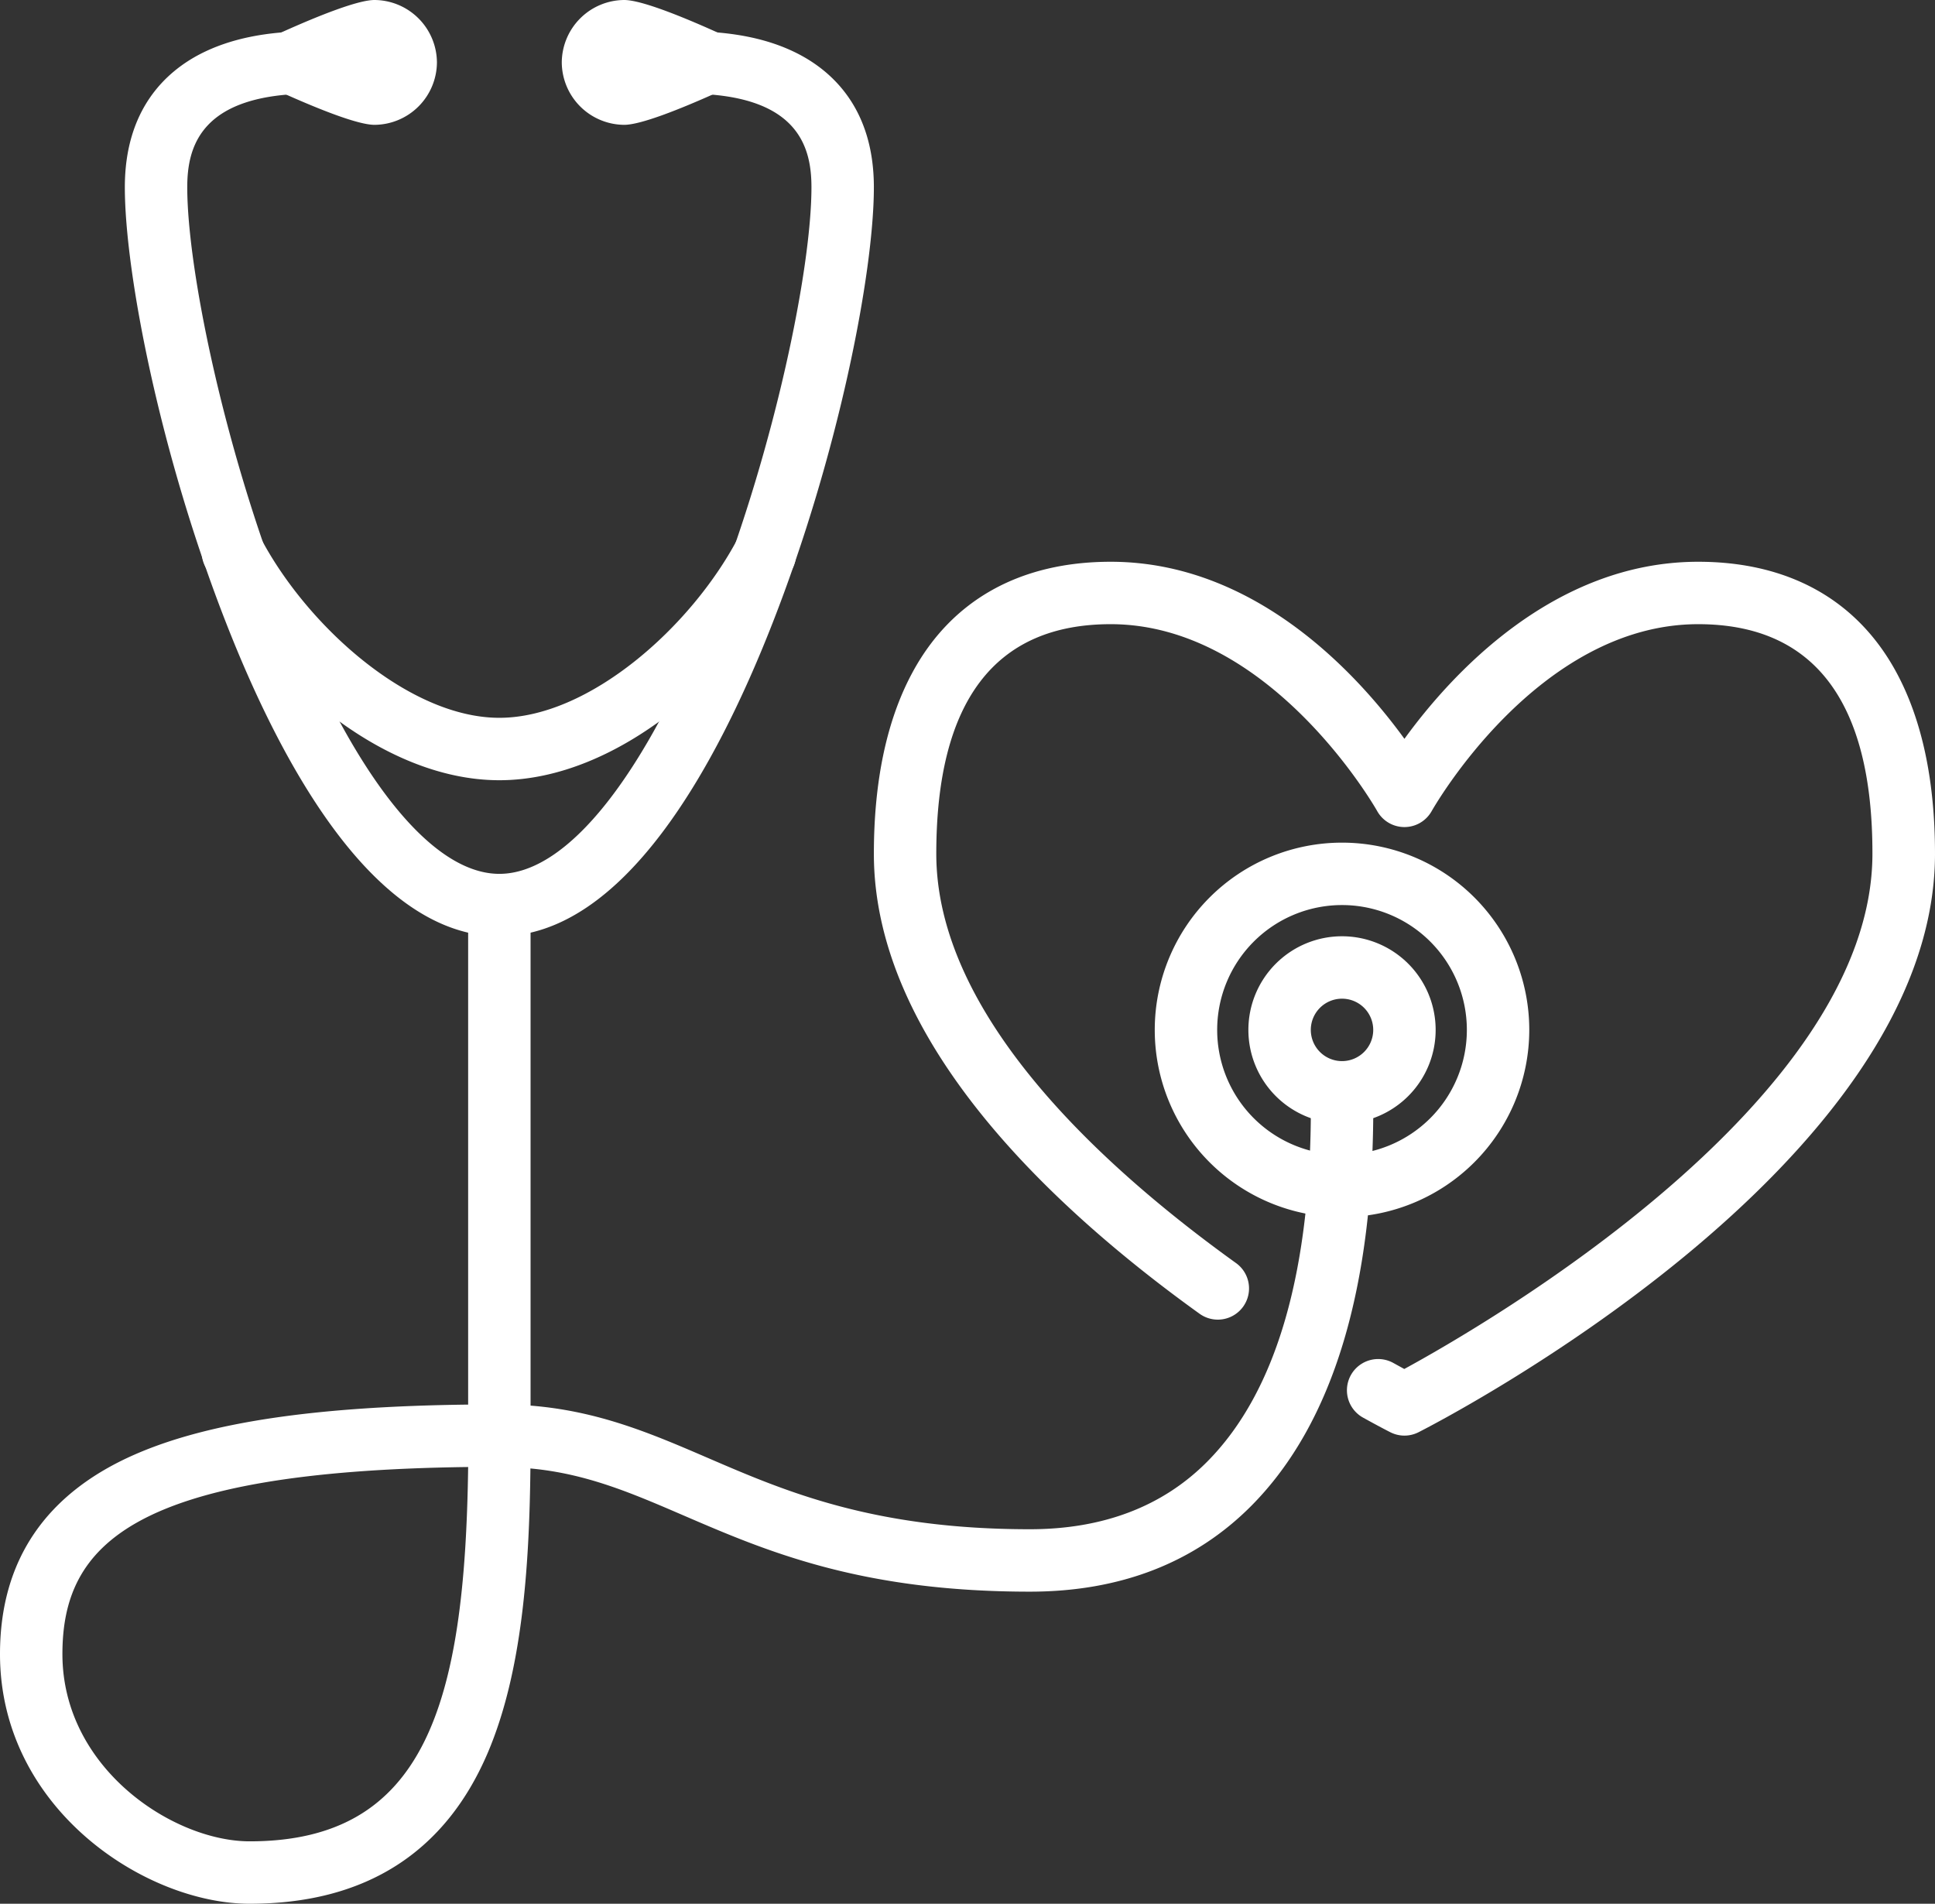
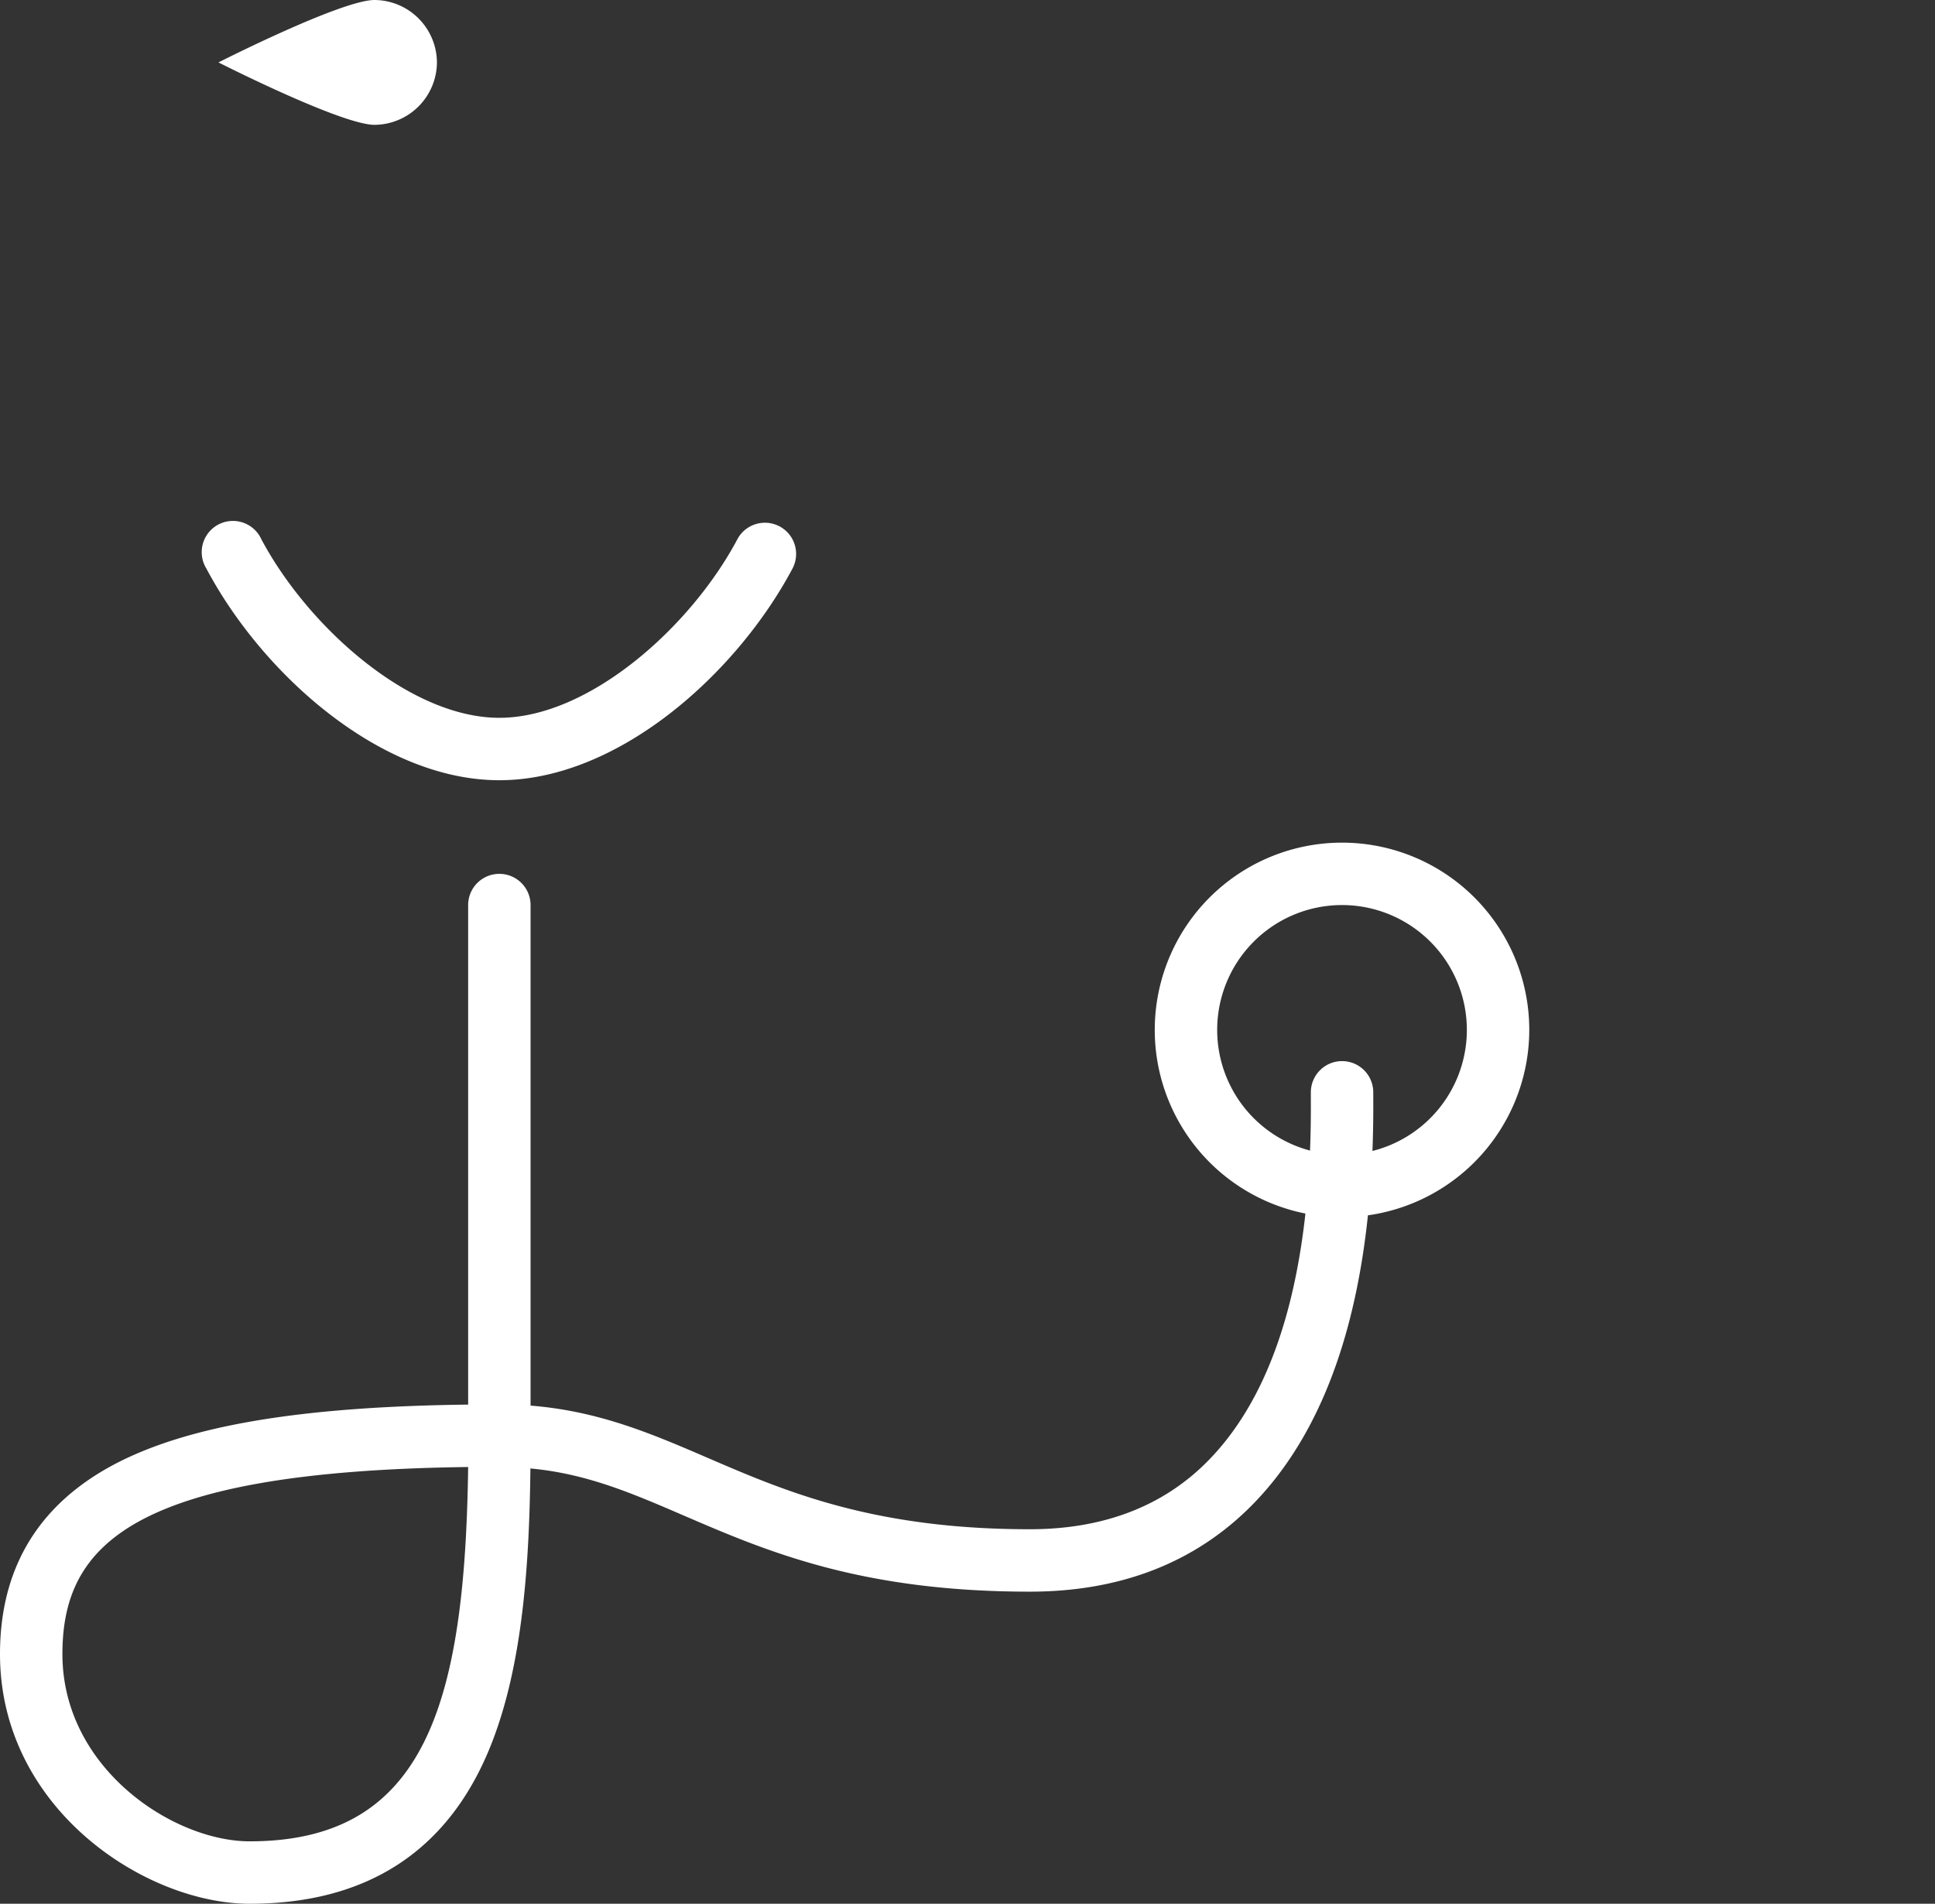
<svg xmlns="http://www.w3.org/2000/svg" viewBox="0 0 496 488">
  <rect x="0" y="0" width="496" height="488" fill="#333333" stroke="none" />
  <defs>
    <style>.cls-1{fill:#fff;}</style>
  </defs>
  <g id="Layer_2" data-name="Layer 2">
    <g id="Icons">
-       <path class="cls-1" d="M360,368a8,8,0,0,1-3.62-.87c-.11-.05-2.65-1.34-7-3.75a8,8,0,0,1,7.78-14l2.8,1.54c20.4-11.11,120-68.62,120-132.08C480,179.8,465,160,435.3,160c-41.25,0-68,47.4-68.3,47.88a8,8,0,0,1-14,0c-.26-.47-27.21-47.88-68.3-47.88C255,160,240,179.8,240,218.86c0,41.08,41.78,79.72,76.83,104.91a8,8,0,0,1-9.33,13c-38.09-27.37-83.5-70-83.5-117.9,0-18.73,3.33-34.38,9.91-46.53C243.94,153.8,261.5,144,284.7,144c37.17,0,63.46,29.07,75.3,45.39C371.84,173.07,398.13,144,435.3,144c23.2,0,40.76,9.8,50.79,28.33,6.58,12.15,9.91,27.8,9.91,46.53C496,299,369,364.39,363.62,367.13A8,8,0,0,1,360,368Z" />
-       <path class="cls-1" d="M144,16A16.11,16.11,0,0,1,160,0c8.5,0,40,16,40,16s-31.5,16-40,16A16.11,16.11,0,0,1,144,16Z" />
      <path class="cls-1" d="M112,16A16.11,16.11,0,0,0,96,0C87.5,0,56,16,56,16S87.5,32,96,32A16.11,16.11,0,0,0,112,16Z" />
-       <path class="cls-1" d="M128,240c-31.9,0-55.68-43.62-70-80.21C41.11,116.69,32,70,32,48c0-20,10.53-29.6,19.36-34.17C59,9.91,68.32,8,80,8a8,8,0,0,1,0,16C51.32,24,48,37.7,48,48c0,20.85,9.31,66.18,24.89,106,17.43,44.51,37.52,70,55.11,70s37.68-25.53,55.11-70C198.69,114.18,208,68.85,208,48c0-10.3-3.32-24-32-24a8,8,0,0,1,0-16c11.68,0,21.05,1.91,28.64,5.83C213.47,18.4,224,28,224,48c0,22-9.11,68.69-26,111.79C183.68,196.38,159.9,240,128,240Z" />
      <path class="cls-1" d="M128,200c-30.44,0-60.82-27.3-75.1-54.26A8,8,0,1,1,67,138.25C79,160.74,105,184,128,184s49.05-23.26,61-45.75a8,8,0,1,1,14.14,7.49C188.82,172.7,158.44,200,128,200Z" />
-       <path class="cls-1" d="M344,288a24,24,0,1,1,24-24A24,24,0,0,1,344,288Zm0-32a8,8,0,1,0,8,8A8,8,0,0,0,344,256Z" />
-       <path class="cls-1" d="M344,312a48,48,0,1,1,48-48A48.05,48.05,0,0,1,344,312Zm0-80a32,32,0,1,0,32,32A32,32,0,0,0,344,232Z" />
+       <path class="cls-1" d="M344,312a48,48,0,1,1,48-48A48.05,48.05,0,0,1,344,312Zm0-80a32,32,0,1,0,32,32A32,32,0,0,0,344,232" />
      <path class="cls-1" d="M64,488c-26.72,0-64-24.35-64-64,0-24,11.71-41.24,34.81-51.27,18.74-8.14,45.94-12.21,85.19-12.68V232a8,8,0,0,1,16,0V360.31c17.58,1.4,31.17,7.26,45.44,13.41C201.31,382.29,223.83,392,264,392c18.73,0,34-5.82,45.4-17.28,17.92-18,26.88-49.26,26.61-92.8,0-.73,0-1.38,0-1.92a8,8,0,0,1,16,0c0,.52,0,1.13,0,1.82.29,48-10.22,83-31.26,104.18-14.51,14.6-33.61,22-56.75,22-43.47,0-67.6-10.4-88.89-19.58-13.13-5.66-24.73-10.67-39.15-12-.29,26.05-2.21,52.25-10.84,72.67C114.19,474.9,93.62,488,64,488Zm56-111.95C33.93,377.14,16,396,16,424c0,29.3,28.43,48,48,48C108.9,472,119.18,437,120,376.05Z" />
    </g>
  </g>
</svg>